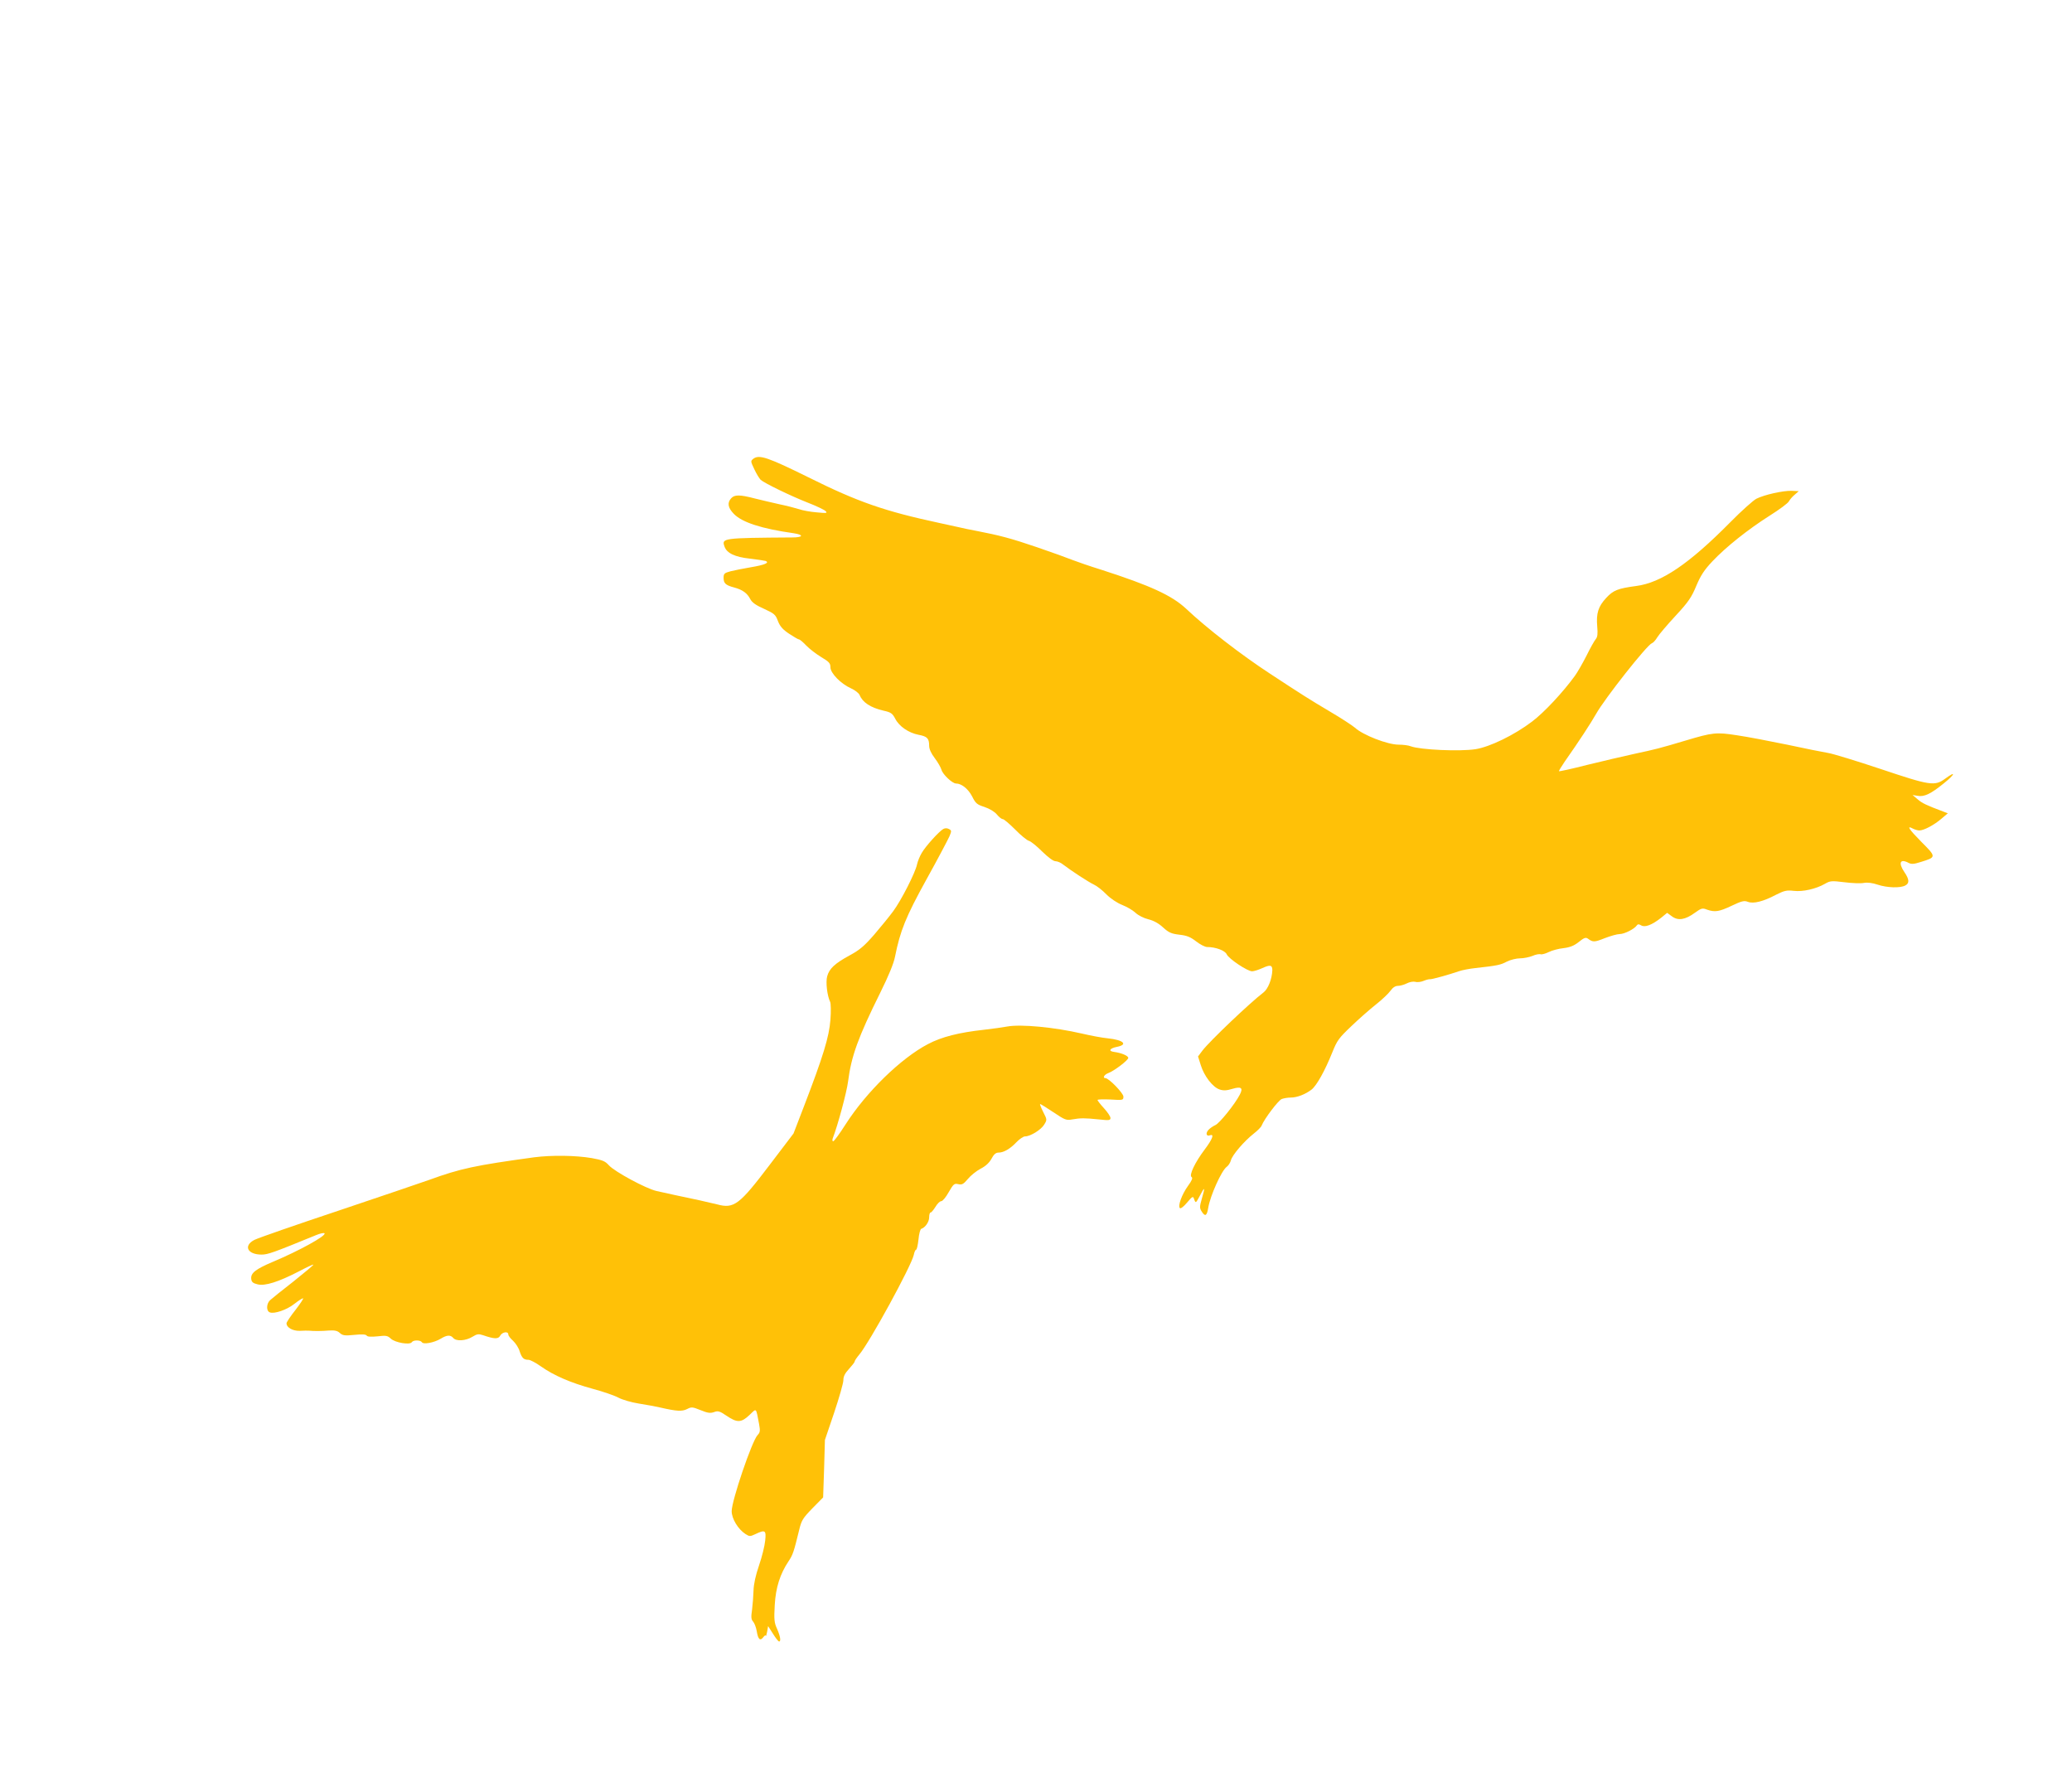
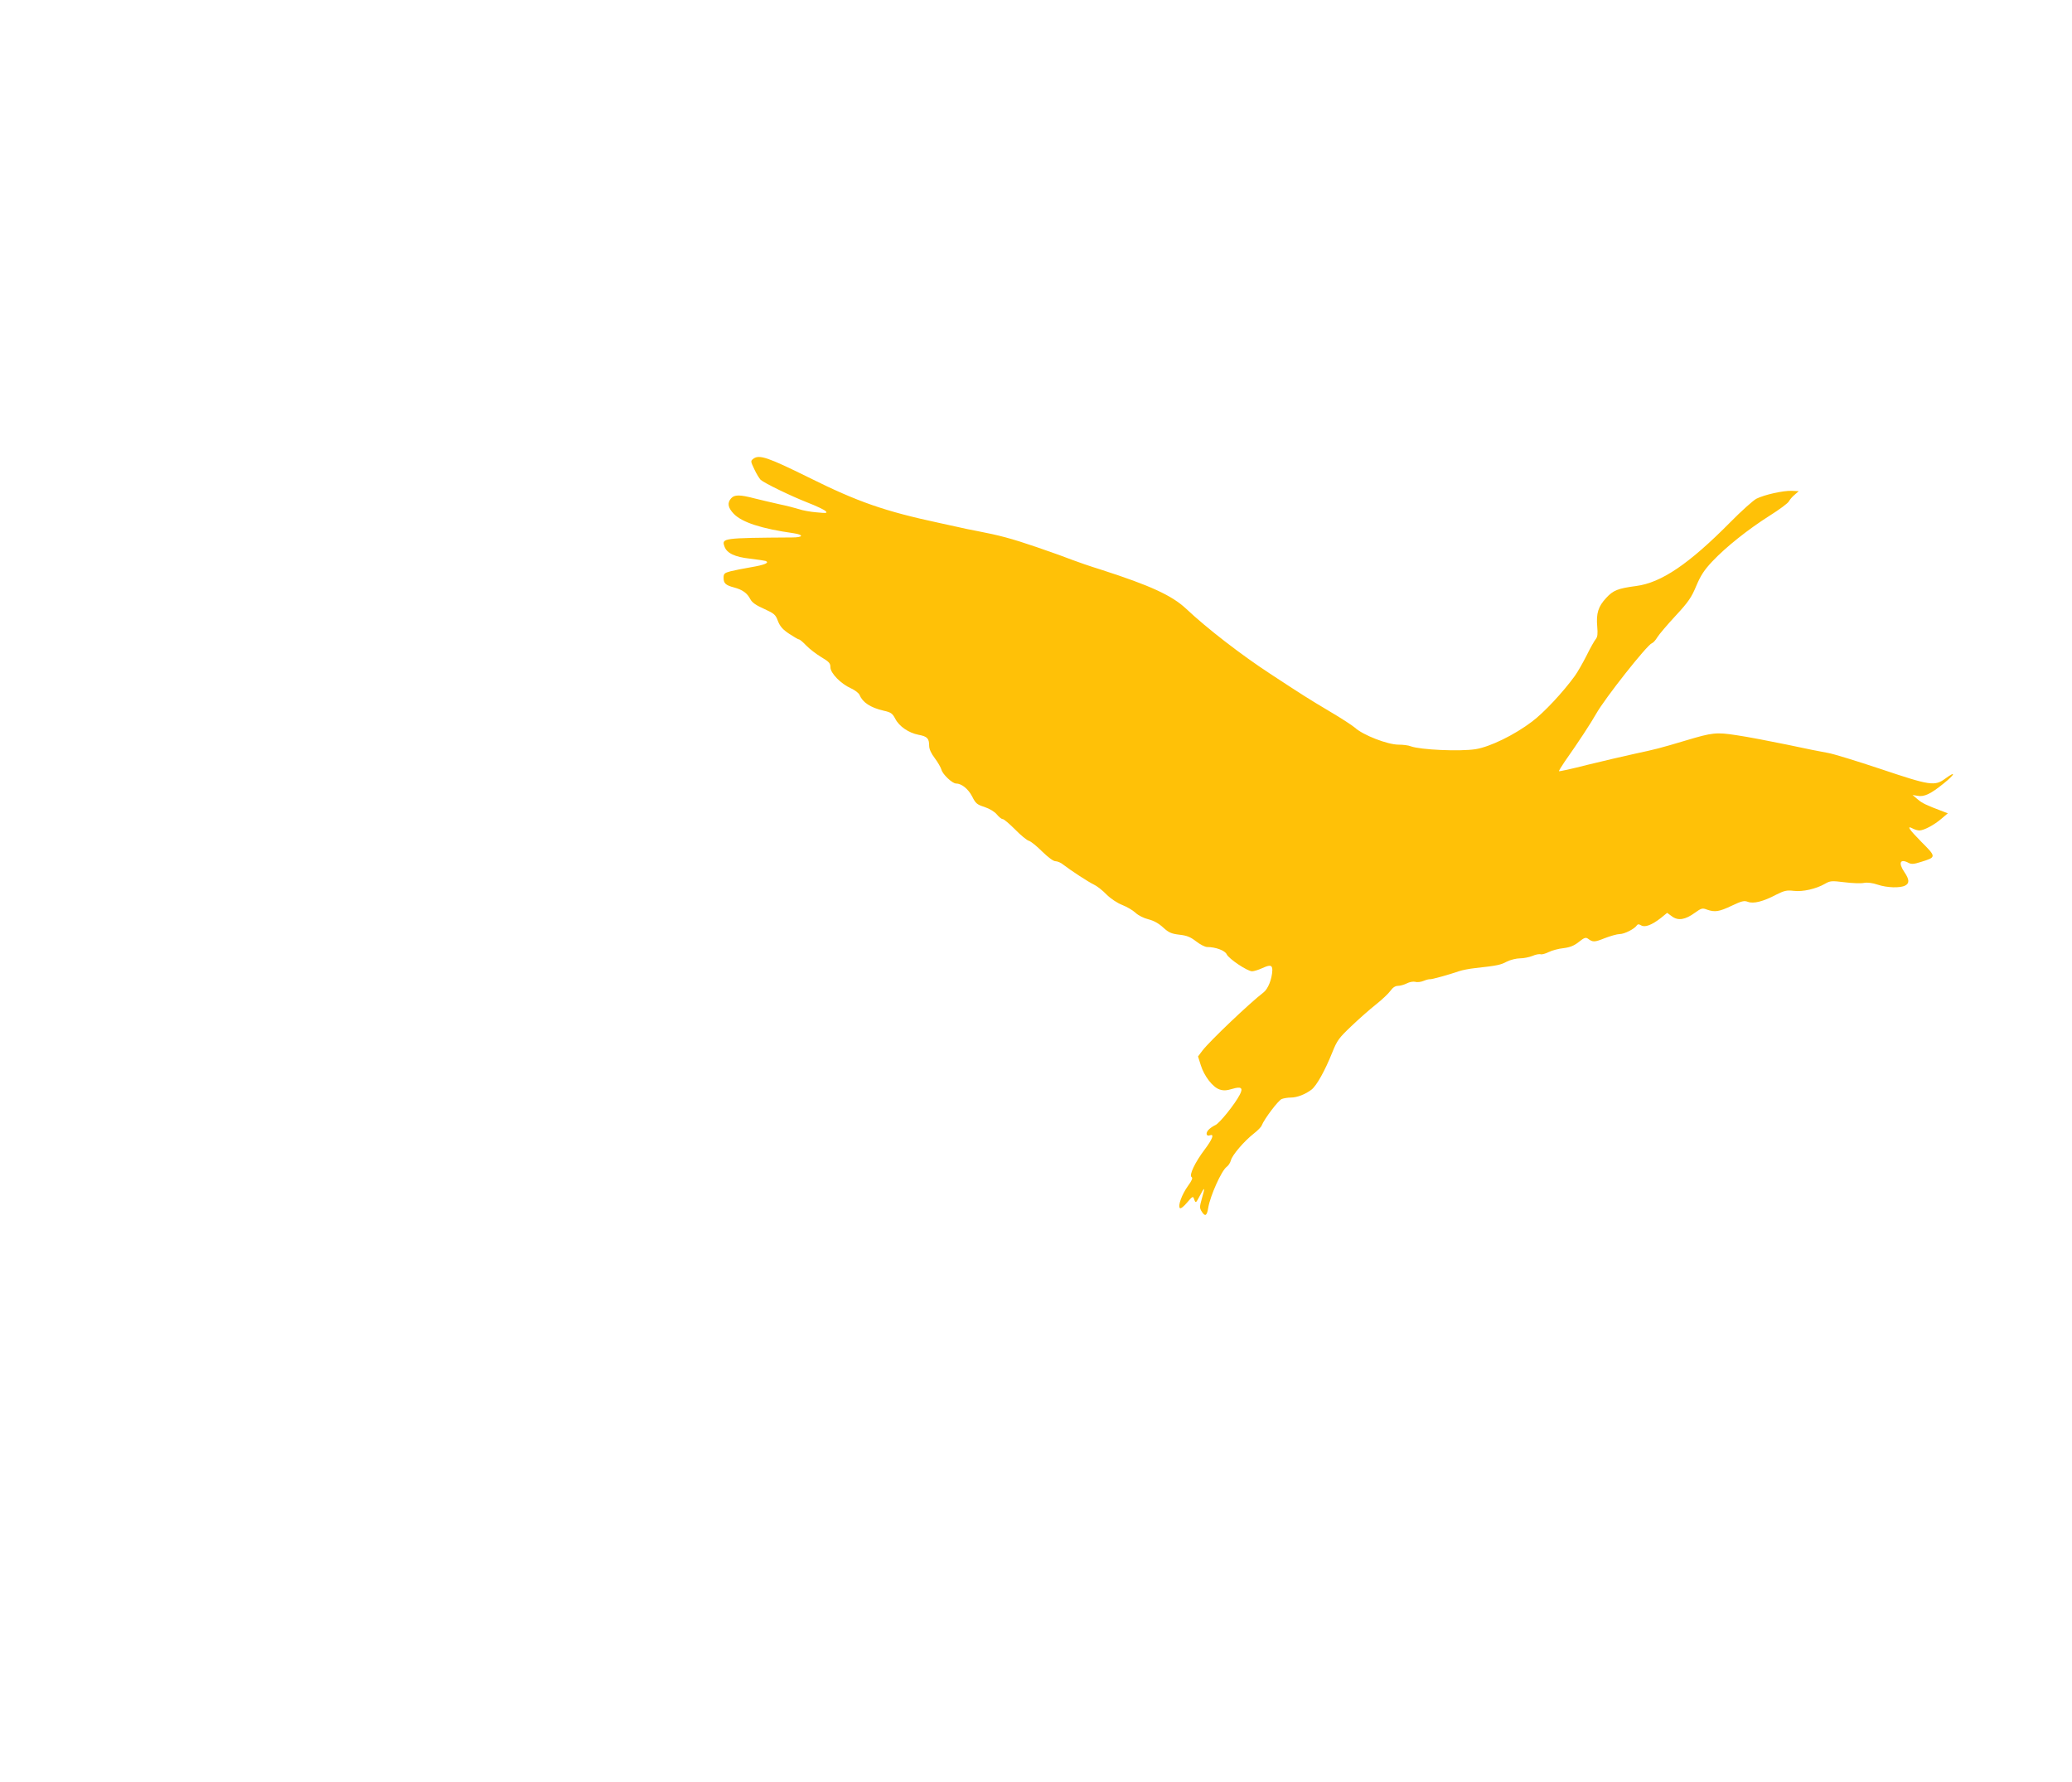
<svg xmlns="http://www.w3.org/2000/svg" version="1.0" width="1280pt" height="1101pt" viewBox="0 0 1280 1101" preserveAspectRatio="xMidYMid meet">
  <g transform="translate(0,1101) scale(0.1,-0.1)" fill="#ffc107" stroke="none">
    <path d="M4655 8177 c-19 -15 -19 -15 5 -66 13 -28 31 -57 39 -65 24 -21 184 -99 291 -141 52 -20 102 -44 110 -52 13 -13 7 -14 -55 -8 -38 3 -88 12 -110 20 -22 7 -76 21 -120 30 -44 10 -113 26 -153 36 -91 24 -125 24 -145 1 -26 -28 -20 -59 16 -96 51 -53 172 -92 370 -120 65 -10 59 -26 -10 -26 -432 -3 -436 -4 -417 -57 14 -40 64 -64 157 -74 45 -5 88 -12 96 -14 28 -11 -6 -25 -90 -39 -46 -8 -103 -19 -126 -25 -38 -10 -43 -15 -43 -40 0 -34 12 -46 65 -60 52 -14 81 -35 100 -72 11 -21 35 -38 85 -60 63 -29 71 -35 86 -76 13 -33 30 -52 69 -78 29 -19 56 -35 61 -35 5 0 25 -17 44 -37 20 -21 62 -53 93 -72 49 -29 57 -38 57 -63 0 -36 64 -102 127 -130 24 -11 48 -29 53 -41 19 -46 67 -78 148 -97 46 -10 55 -17 72 -49 24 -48 83 -88 144 -100 54 -10 66 -22 66 -68 0 -20 12 -47 35 -77 19 -25 37 -57 41 -71 7 -28 67 -85 90 -85 34 0 75 -33 99 -79 22 -44 30 -51 77 -66 32 -11 62 -29 76 -46 13 -16 29 -29 37 -29 7 0 41 -29 76 -64 35 -36 73 -67 85 -70 12 -3 49 -33 82 -66 37 -36 69 -60 82 -60 12 0 34 -9 48 -21 51 -39 157 -108 189 -123 18 -8 53 -35 78 -61 27 -27 67 -53 97 -65 28 -11 65 -32 82 -48 18 -17 52 -34 81 -41 32 -8 63 -25 90 -50 35 -32 51 -39 101 -45 46 -5 68 -14 103 -41 24 -19 55 -35 68 -35 53 0 111 -22 121 -45 13 -28 128 -105 157 -105 11 0 40 9 64 20 48 22 61 19 61 -13 -2 -54 -26 -116 -55 -138 -85 -65 -333 -301 -377 -359 l-27 -36 17 -54 c21 -68 74 -136 116 -150 24 -8 44 -7 80 4 54 16 67 6 45 -36 -29 -57 -126 -178 -151 -188 -15 -7 -34 -20 -43 -30 -19 -21 -12 -42 10 -33 28 10 15 -24 -33 -88 -59 -78 -98 -159 -81 -170 9 -5 2 -22 -23 -56 -37 -52 -63 -122 -49 -136 5 -5 25 11 44 34 36 42 37 42 45 18 9 -23 10 -21 35 26 30 58 33 54 11 -21 -14 -50 -14 -57 1 -80 20 -31 31 -25 39 25 12 74 82 230 114 253 10 7 22 25 26 40 8 33 82 119 142 166 23 18 45 40 48 49 16 41 103 156 124 164 13 5 38 9 56 9 39 0 90 20 128 49 32 25 83 117 128 229 30 75 41 90 118 163 46 44 115 105 152 134 38 30 78 68 90 85 14 20 30 30 46 30 14 0 38 7 54 15 17 9 40 13 53 10 12 -4 36 -1 52 6 17 7 34 11 39 10 9 -2 117 28 181 50 17 6 62 15 100 19 135 15 155 19 194 40 22 11 59 20 81 20 22 0 57 7 77 15 20 9 43 13 51 10 7 -2 30 4 50 14 20 10 61 21 91 24 40 5 65 15 94 38 32 26 43 30 56 21 31 -23 40 -23 103 2 36 14 78 26 94 26 29 0 92 32 106 54 6 8 12 8 26 0 23 -15 67 2 123 46 l38 31 30 -22 c38 -28 82 -21 142 23 39 28 46 30 74 19 49 -17 75 -13 153 24 61 29 77 33 100 24 34 -13 95 2 174 44 50 25 65 29 108 24 57 -7 139 12 193 43 33 19 41 20 122 10 47 -6 101 -8 120 -4 21 4 53 0 85 -11 57 -19 139 -22 170 -5 27 14 25 38 -5 82 -40 59 -27 86 27 57 16 -8 33 -7 73 6 98 30 98 31 5 124 -78 79 -95 105 -52 82 12 -6 29 -11 39 -11 28 0 92 34 137 73 l39 33 -29 11 c-106 40 -129 51 -157 75 l-32 27 31 -5 c41 -8 82 12 162 77 70 56 78 80 10 30 -66 -49 -94 -44 -401 59 -147 49 -293 94 -325 99 -31 5 -145 28 -252 51 -107 22 -247 49 -310 58 -128 20 -151 17 -315 -32 -164 -49 -189 -55 -315 -82 -69 -15 -201 -46 -295 -69 -93 -24 -172 -41 -174 -39 -2 2 14 28 35 59 88 125 161 237 194 295 54 96 313 424 345 437 8 2 23 19 33 36 11 18 62 78 113 133 80 86 99 115 128 185 27 64 49 98 99 151 85 90 221 198 355 283 59 37 113 77 118 88 6 11 22 30 36 41 l25 22 -44 2 c-51 2 -169 -24 -218 -49 -19 -10 -91 -74 -160 -144 -255 -258 -427 -375 -583 -395 -112 -15 -141 -26 -185 -74 -49 -53 -62 -95 -55 -176 4 -45 2 -65 -9 -78 -8 -9 -34 -55 -57 -102 -24 -47 -56 -103 -72 -125 -74 -102 -191 -227 -264 -282 -109 -83 -261 -157 -350 -171 -97 -15 -341 -4 -400 18 -14 6 -48 10 -75 10 -68 0 -220 59 -270 105 -14 12 -83 58 -155 100 -128 76 -169 102 -370 234 -176 115 -390 280 -518 401 -88 82 -221 143 -522 240 -71 22 -152 50 -180 61 -27 11 -126 47 -220 79 -161 55 -231 73 -370 100 -33 6 -87 17 -120 25 -33 7 -82 18 -110 24 -340 73 -505 130 -812 283 -247 122 -302 141 -338 115z" />
-     <path d="M5827 5889 c-26 -15 -109 -106 -133 -148 -12 -20 -25 -52 -29 -71 -10 -50 -99 -225 -148 -290 -22 -30 -75 -95 -116 -143 -62 -71 -90 -95 -151 -128 -92 -50 -127 -82 -140 -130 -10 -36 0 -120 18 -157 5 -9 6 -60 2 -112 -8 -105 -45 -226 -163 -533 l-65 -169 -149 -196 c-185 -244 -219 -270 -322 -242 -20 5 -69 16 -108 25 -116 24 -214 46 -268 58 -65 15 -258 119 -294 159 -22 25 -39 32 -105 44 -100 17 -247 19 -356 5 -365 -50 -455 -69 -650 -140 -47 -17 -299 -102 -560 -190 -261 -87 -494 -168 -518 -180 -70 -36 -44 -91 44 -91 38 0 70 11 336 120 26 11 50 16 53 11 9 -16 -158 -108 -320 -176 -106 -45 -137 -69 -133 -105 2 -20 11 -27 40 -34 46 -11 128 15 254 80 47 25 88 44 90 42 2 -2 -54 -49 -123 -104 -70 -54 -135 -107 -145 -116 -23 -22 -24 -67 -1 -75 27 -11 106 16 152 53 24 19 48 34 53 34 5 0 -16 -32 -46 -71 -31 -39 -56 -77 -56 -83 0 -27 38 -48 82 -47 24 1 49 2 56 1 29 -3 80 -3 124 1 35 2 52 -1 67 -15 18 -16 30 -18 90 -12 48 5 71 3 76 -4 5 -8 26 -9 67 -5 52 6 62 5 82 -14 26 -25 119 -41 130 -22 9 14 53 14 62 0 9 -16 76 -3 116 21 39 24 61 25 78 5 18 -22 77 -18 118 7 29 18 39 19 66 10 70 -24 94 -25 106 -3 12 23 50 29 50 8 0 -8 13 -25 29 -39 16 -15 35 -44 41 -65 14 -42 25 -53 55 -53 10 0 45 -18 77 -41 81 -57 184 -101 319 -138 64 -17 136 -42 160 -55 24 -13 80 -29 124 -36 44 -7 105 -18 135 -25 100 -23 134 -25 165 -9 27 14 33 13 83 -7 44 -18 60 -20 83 -12 24 9 34 7 78 -23 65 -44 90 -43 141 5 45 43 39 49 59 -54 8 -44 7 -53 -9 -70 -35 -37 -160 -405 -160 -470 0 -46 39 -111 85 -141 25 -16 29 -16 61 -1 61 29 68 25 61 -40 -3 -32 -20 -101 -38 -153 -21 -61 -33 -116 -34 -155 -1 -33 -5 -86 -9 -118 -7 -46 -6 -61 7 -75 8 -9 18 -36 22 -59 8 -50 21 -62 40 -37 8 11 15 15 16 9 1 -5 4 6 8 25 l6 35 30 -47 c17 -27 33 -48 38 -48 13 0 7 34 -13 79 -17 37 -19 57 -14 145 6 109 33 193 85 271 27 40 33 59 65 190 15 64 23 76 83 138 l66 67 6 178 5 177 57 168 c31 93 57 183 57 201 0 24 10 43 35 70 19 21 35 41 35 46 0 5 13 24 28 42 64 75 321 546 337 616 3 17 10 32 14 32 5 0 11 28 15 63 3 34 11 64 17 66 25 8 49 43 49 71 0 17 4 30 9 30 5 0 18 16 30 35 11 19 27 35 36 35 8 0 29 25 46 56 29 50 34 55 59 49 23 -5 32 0 59 32 17 21 52 49 78 63 32 16 55 38 68 62 14 27 27 38 43 38 32 0 71 22 111 64 19 20 43 36 53 36 33 0 98 40 118 72 19 31 19 31 -6 80 -13 26 -22 48 -18 48 3 0 40 -23 82 -51 70 -47 79 -51 116 -44 52 9 75 9 164 0 64 -7 72 -6 72 9 0 9 -18 36 -40 60 -22 24 -40 47 -40 51 0 4 36 5 80 3 78 -5 80 -4 80 18 0 21 -90 114 -111 114 -19 0 -8 21 15 30 39 14 126 81 126 95 0 13 -42 31 -88 37 -37 5 -27 22 17 31 72 14 42 43 -56 53 -32 3 -103 16 -158 29 -173 40 -378 59 -462 44 -26 -5 -91 -14 -143 -20 -156 -17 -263 -44 -348 -89 -166 -87 -380 -295 -508 -495 -37 -58 -71 -105 -77 -105 -5 0 -6 8 -3 17 32 82 87 288 95 352 20 157 62 273 200 551 50 101 82 178 90 220 32 160 66 245 194 477 70 126 133 246 142 266 14 34 14 37 -3 46 -11 6 -24 6 -35 0z" />
  </g>
</svg>